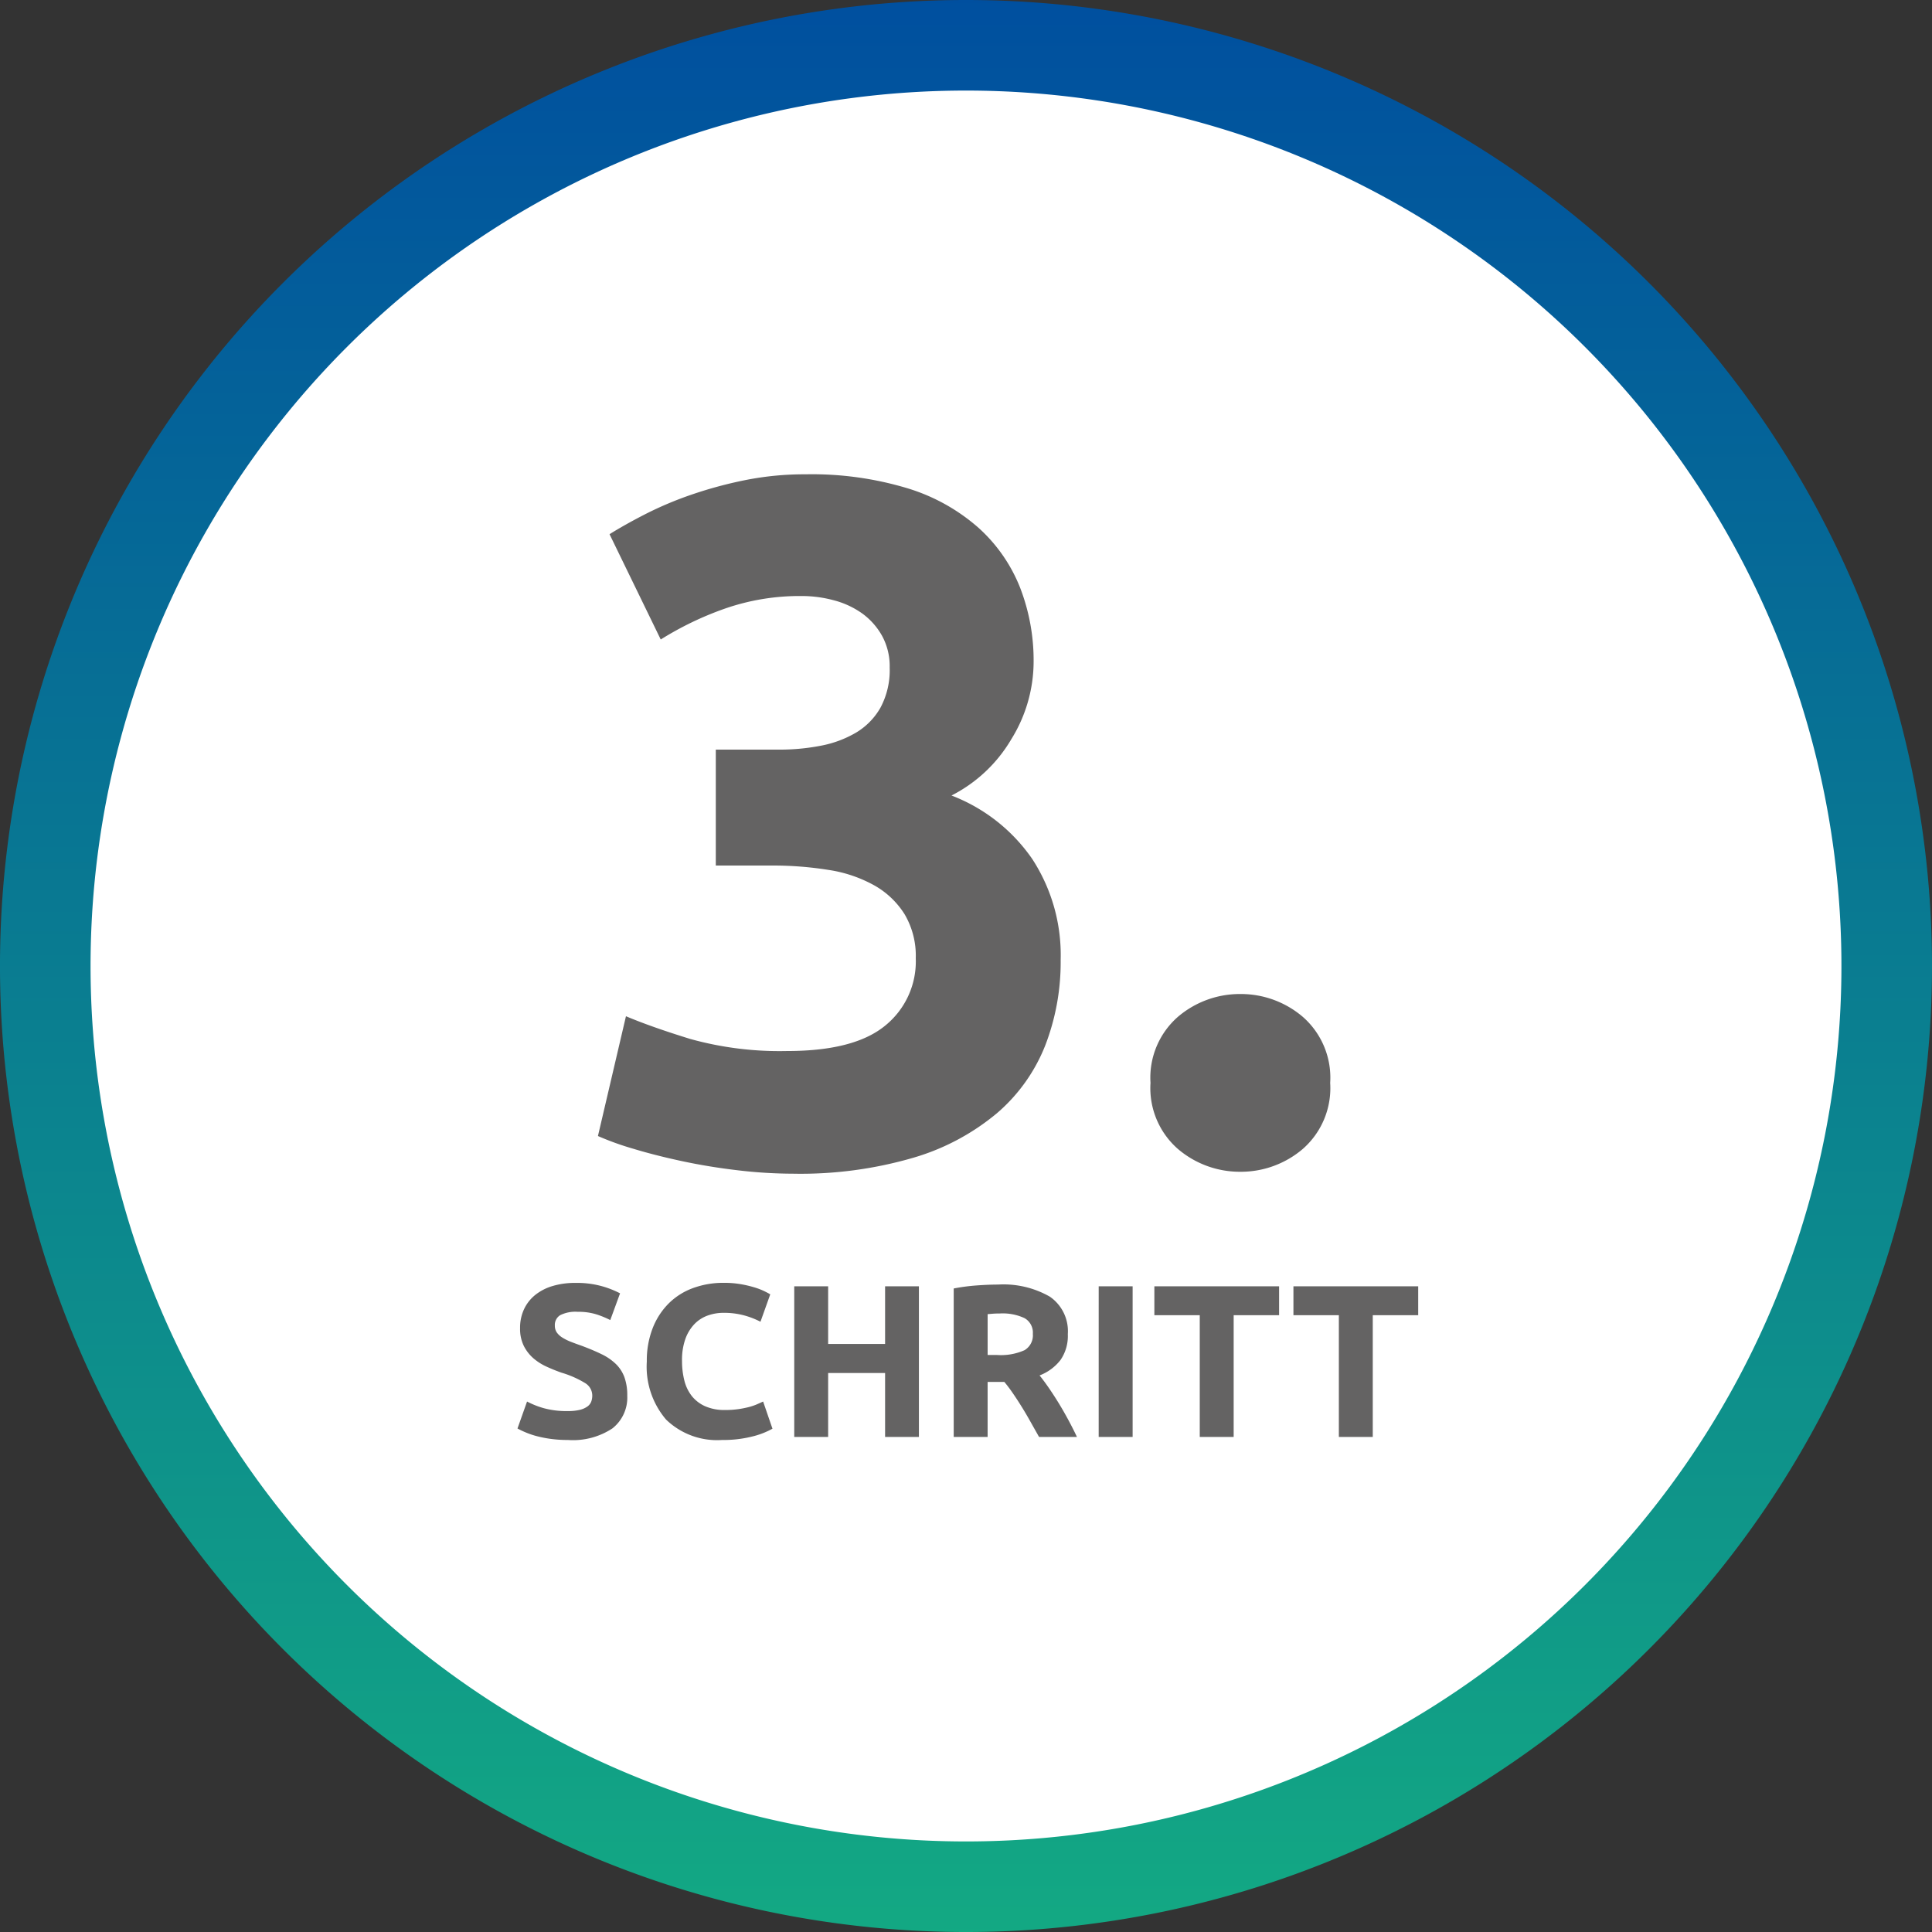
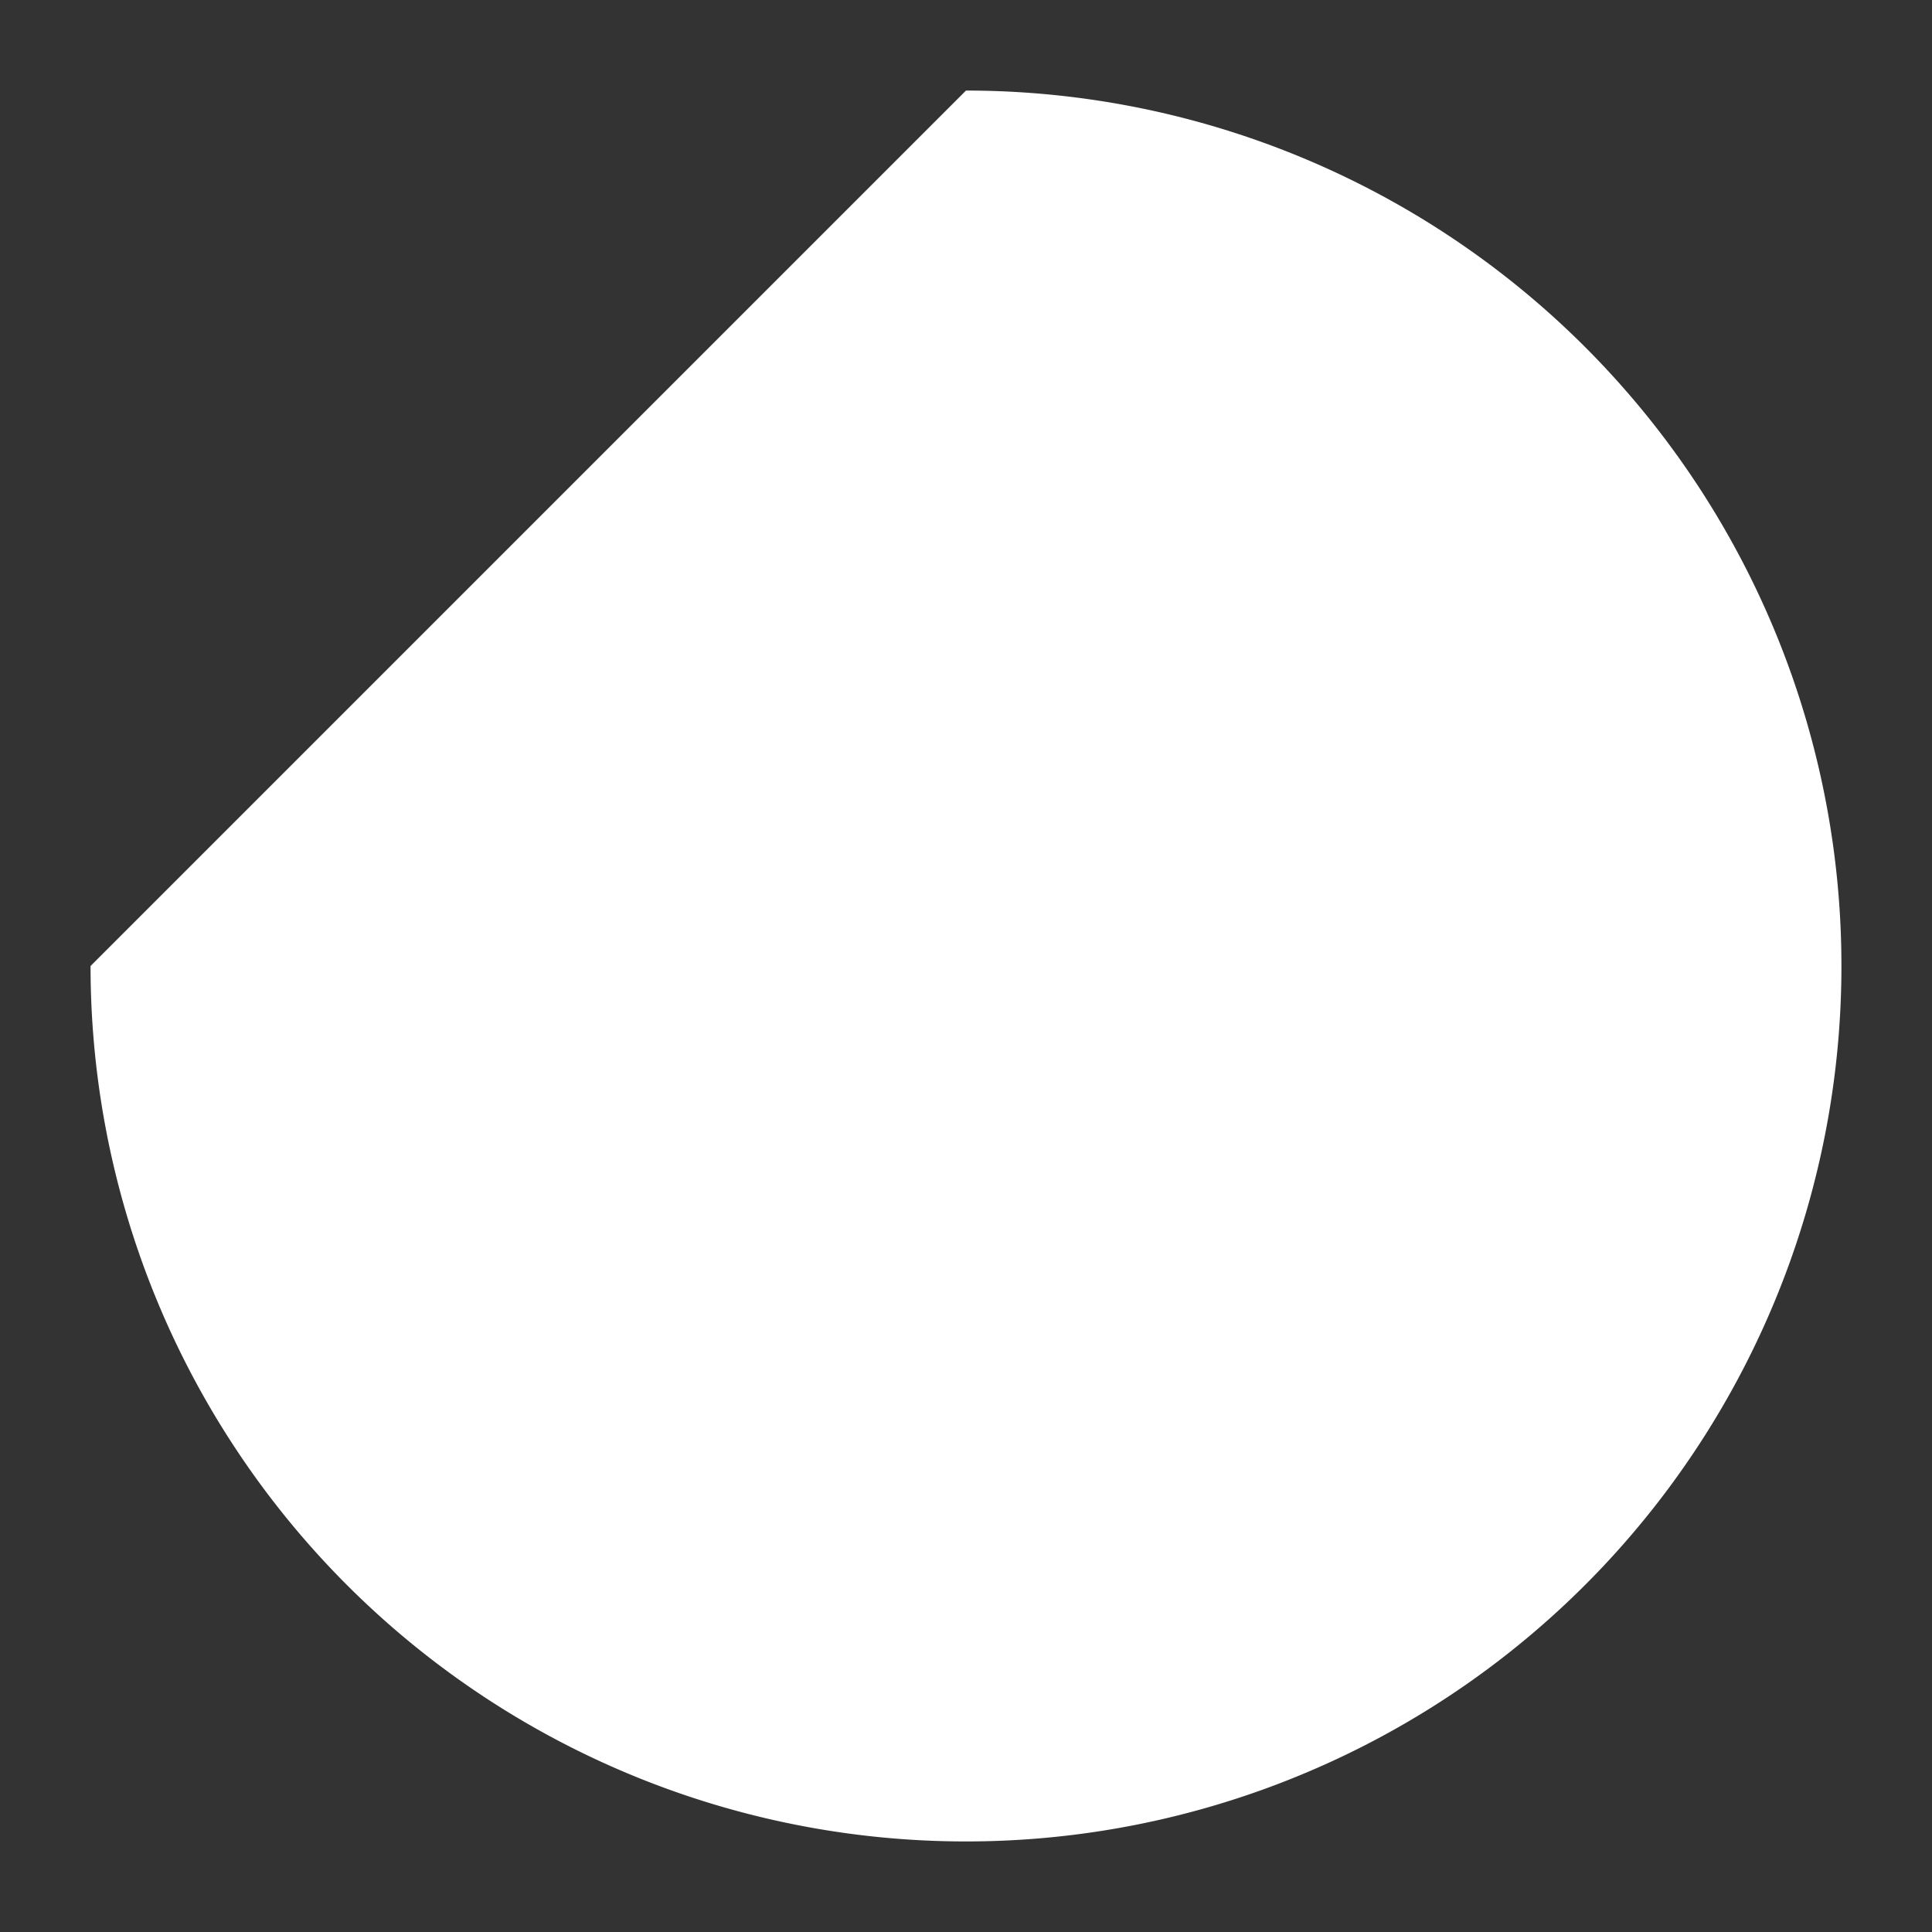
<svg xmlns="http://www.w3.org/2000/svg" width="159.999" height="160" viewBox="0 0 159.999 160">
  <rect x="0" y="0" width="159.999" height="160" fill="#333333" stroke="none" />
  <defs>
    <linearGradient id="a" x1="0.5" x2="0.5" y2="1" gradientUnits="objectBoundingBox">
      <stop offset="0" stop-color="#004f9f" />
      <stop offset="1" stop-color="#13a983" />
    </linearGradient>
  </defs>
  <g transform="translate(-0.001)">
    <g transform="translate(-915 -1644)">
-       <path d="M83.688,3.844a80,80,0,1,1-80,80A80,80,0,0,1,83.688,3.844Z" transform="translate(911.312 1640.156)" fill-rule="evenodd" fill="url(#a)" />
-       <path d="M76.188,3.844a72.5,72.5,0,1,1-72.5,72.5A72.5,72.5,0,0,1,76.188,3.844Z" transform="translate(918.812 1647.656)" fill="#fff" fill-rule="evenodd" />
+       <path d="M76.188,3.844a72.5,72.5,0,1,1-72.5,72.5Z" transform="translate(918.812 1647.656)" fill="#fff" fill-rule="evenodd" />
    </g>
-     <path d="M-32.967-2.142a4.05,4.05,0,0,0,.981-.1,1.809,1.809,0,0,0,.621-.27.9.9,0,0,0,.324-.4,1.444,1.444,0,0,0,.09-.522,1.206,1.206,0,0,0-.576-1.017,8.23,8.23,0,0,0-1.98-.873q-.612-.216-1.224-.495a4.512,4.512,0,0,1-1.1-.7,3.358,3.358,0,0,1-.792-1.026,3.214,3.214,0,0,1-.306-1.467,3.633,3.633,0,0,1,.324-1.557,3.324,3.324,0,0,1,.918-1.179,4.2,4.2,0,0,1,1.44-.747,6.464,6.464,0,0,1,1.908-.261,7.769,7.769,0,0,1,2.178.27,7.783,7.783,0,0,1,1.512.594l-.81,2.214a7.672,7.672,0,0,0-1.161-.477,5.027,5.027,0,0,0-1.539-.207,2.823,2.823,0,0,0-1.449.279.942.942,0,0,0-.441.855.987.987,0,0,0,.162.576,1.575,1.575,0,0,0,.459.423,4.038,4.038,0,0,0,.684.342q.387.153.855.315.972.36,1.692.711a4.519,4.519,0,0,1,1.2.819,2.966,2.966,0,0,1,.711,1.1,4.411,4.411,0,0,1,.234,1.53A3.249,3.249,0,0,1-29.277-.711a5.907,5.907,0,0,1-3.69.963,10.223,10.223,0,0,1-1.494-.1A9.642,9.642,0,0,1-35.64-.09,6.762,6.762,0,0,1-36.522-.4,6.7,6.7,0,0,1-37.143-.7l.792-2.232a7.061,7.061,0,0,0,1.377.549A7.142,7.142,0,0,0-32.967-2.142ZM-20.2.252A6.062,6.062,0,0,1-24.84-1.44a6.744,6.744,0,0,1-1.593-4.806,7.391,7.391,0,0,1,.486-2.763,5.953,5.953,0,0,1,1.332-2.052A5.569,5.569,0,0,1-22.6-12.33a7.272,7.272,0,0,1,2.538-.432,8.134,8.134,0,0,1,1.44.117,9.337,9.337,0,0,1,1.134.27,5.6,5.6,0,0,1,.81.315q.324.162.468.252l-.81,2.268a6.8,6.8,0,0,0-1.341-.522,6.4,6.4,0,0,0-1.737-.216,3.837,3.837,0,0,0-1.269.216,2.87,2.87,0,0,0-1.1.693,3.452,3.452,0,0,0-.765,1.233A5.173,5.173,0,0,0-23.517-6.3a6.553,6.553,0,0,0,.189,1.611A3.417,3.417,0,0,0-22.716-3.4a2.938,2.938,0,0,0,1.107.855,3.94,3.94,0,0,0,1.656.315,7.546,7.546,0,0,0,1.1-.072,8.153,8.153,0,0,0,.864-.171,4.537,4.537,0,0,0,.666-.225q.288-.126.522-.234l.774,2.25A6.578,6.578,0,0,1-17.7-.036,9.757,9.757,0,0,1-20.2.252ZM-6.7-12.474H-3.9V0H-6.7V-5.292h-4.716V0h-2.808V-12.474h2.808V-7.7H-6.7Zm9.342-.144a7.731,7.731,0,0,1,4.3,1A3.472,3.472,0,0,1,8.433-8.514a3.509,3.509,0,0,1-.6,2.133A3.972,3.972,0,0,1,6.093-5.094q.378.468.792,1.071T7.7-2.763q.4.657.783,1.368T9.189,0H6.05l-.7-1.242Q5-1.872,4.632-2.466T3.9-3.591q-.361-.531-.723-.963H1.791V0H-1.017V-12.294a15.919,15.919,0,0,1,1.9-.252Q1.863-12.618,2.637-12.618ZM2.8-10.224q-.306,0-.549.018l-.459.036v3.384h.792a4.783,4.783,0,0,0,2.268-.4,1.431,1.431,0,0,0,.684-1.35,1.373,1.373,0,0,0-.693-1.305A4.285,4.285,0,0,0,2.8-10.224Zm8.19-2.25H13.8V0H10.989Zm14.94,0v2.394H22.167V0H19.359V-10.08H15.6v-2.394Zm11.52,0v2.394H33.687V0H30.879V-10.08H27.117v-2.394Z" transform="translate(80 119)" fill="#646363" />
-     <path d="M-14.32,1.2A39.418,39.418,0,0,1-18.88.92q-2.4-.28-4.64-.76T-27.6-.88a23.5,23.5,0,0,1-2.88-1.04l2.32-9.92q2.08.88,5.32,1.88a27.635,27.635,0,0,0,8.04,1q5.52,0,8.08-2.08a6.84,6.84,0,0,0,2.56-5.6,6.769,6.769,0,0,0-.92-3.64,7.032,7.032,0,0,0-2.52-2.4,11.2,11.2,0,0,0-3.8-1.28,28.985,28.985,0,0,0-4.68-.36h-4.64v-9.6h5.28a17.717,17.717,0,0,0,3.4-.32,9.075,9.075,0,0,0,2.92-1.08A5.655,5.655,0,0,0-7.08-37.4a6.577,6.577,0,0,0,.76-3.32,5.231,5.231,0,0,0-.64-2.64A5.745,5.745,0,0,0-8.6-45.2a7.149,7.149,0,0,0-2.32-1.08,10.142,10.142,0,0,0-2.68-.36,18.829,18.829,0,0,0-6.36,1.04,26.556,26.556,0,0,0-5.32,2.56l-4.24-8.72q1.28-.8,3-1.68a29.605,29.605,0,0,1,3.8-1.6,34.728,34.728,0,0,1,4.44-1.2,25.052,25.052,0,0,1,5-.48,27.392,27.392,0,0,1,8.44,1.158,15.867,15.867,0,0,1,5.88,3.275,13.2,13.2,0,0,1,3.44,4.953A16.7,16.7,0,0,1,5.6-41.144a12.213,12.213,0,0,1-1.84,6.351A12.129,12.129,0,0,1-1.2-30.12a14.376,14.376,0,0,1,6.68,5.247A14.57,14.57,0,0,1,7.84-16.5,19.145,19.145,0,0,1,6.56-9.414a14.3,14.3,0,0,1-4,5.607A19.184,19.184,0,0,1-4.36-.122,33.339,33.339,0,0,1-14.32,1.2ZM30.16-6.32A6.694,6.694,0,0,1,27.88-.84a7.894,7.894,0,0,1-5.16,1.88A7.894,7.894,0,0,1,17.56-.84a6.694,6.694,0,0,1-2.28-5.48,6.694,6.694,0,0,1,2.28-5.48,7.894,7.894,0,0,1,5.16-1.88,7.894,7.894,0,0,1,5.16,1.88A6.694,6.694,0,0,1,30.16-6.32Z" transform="translate(80 96)" fill="#646363" />
  </g>
</svg>